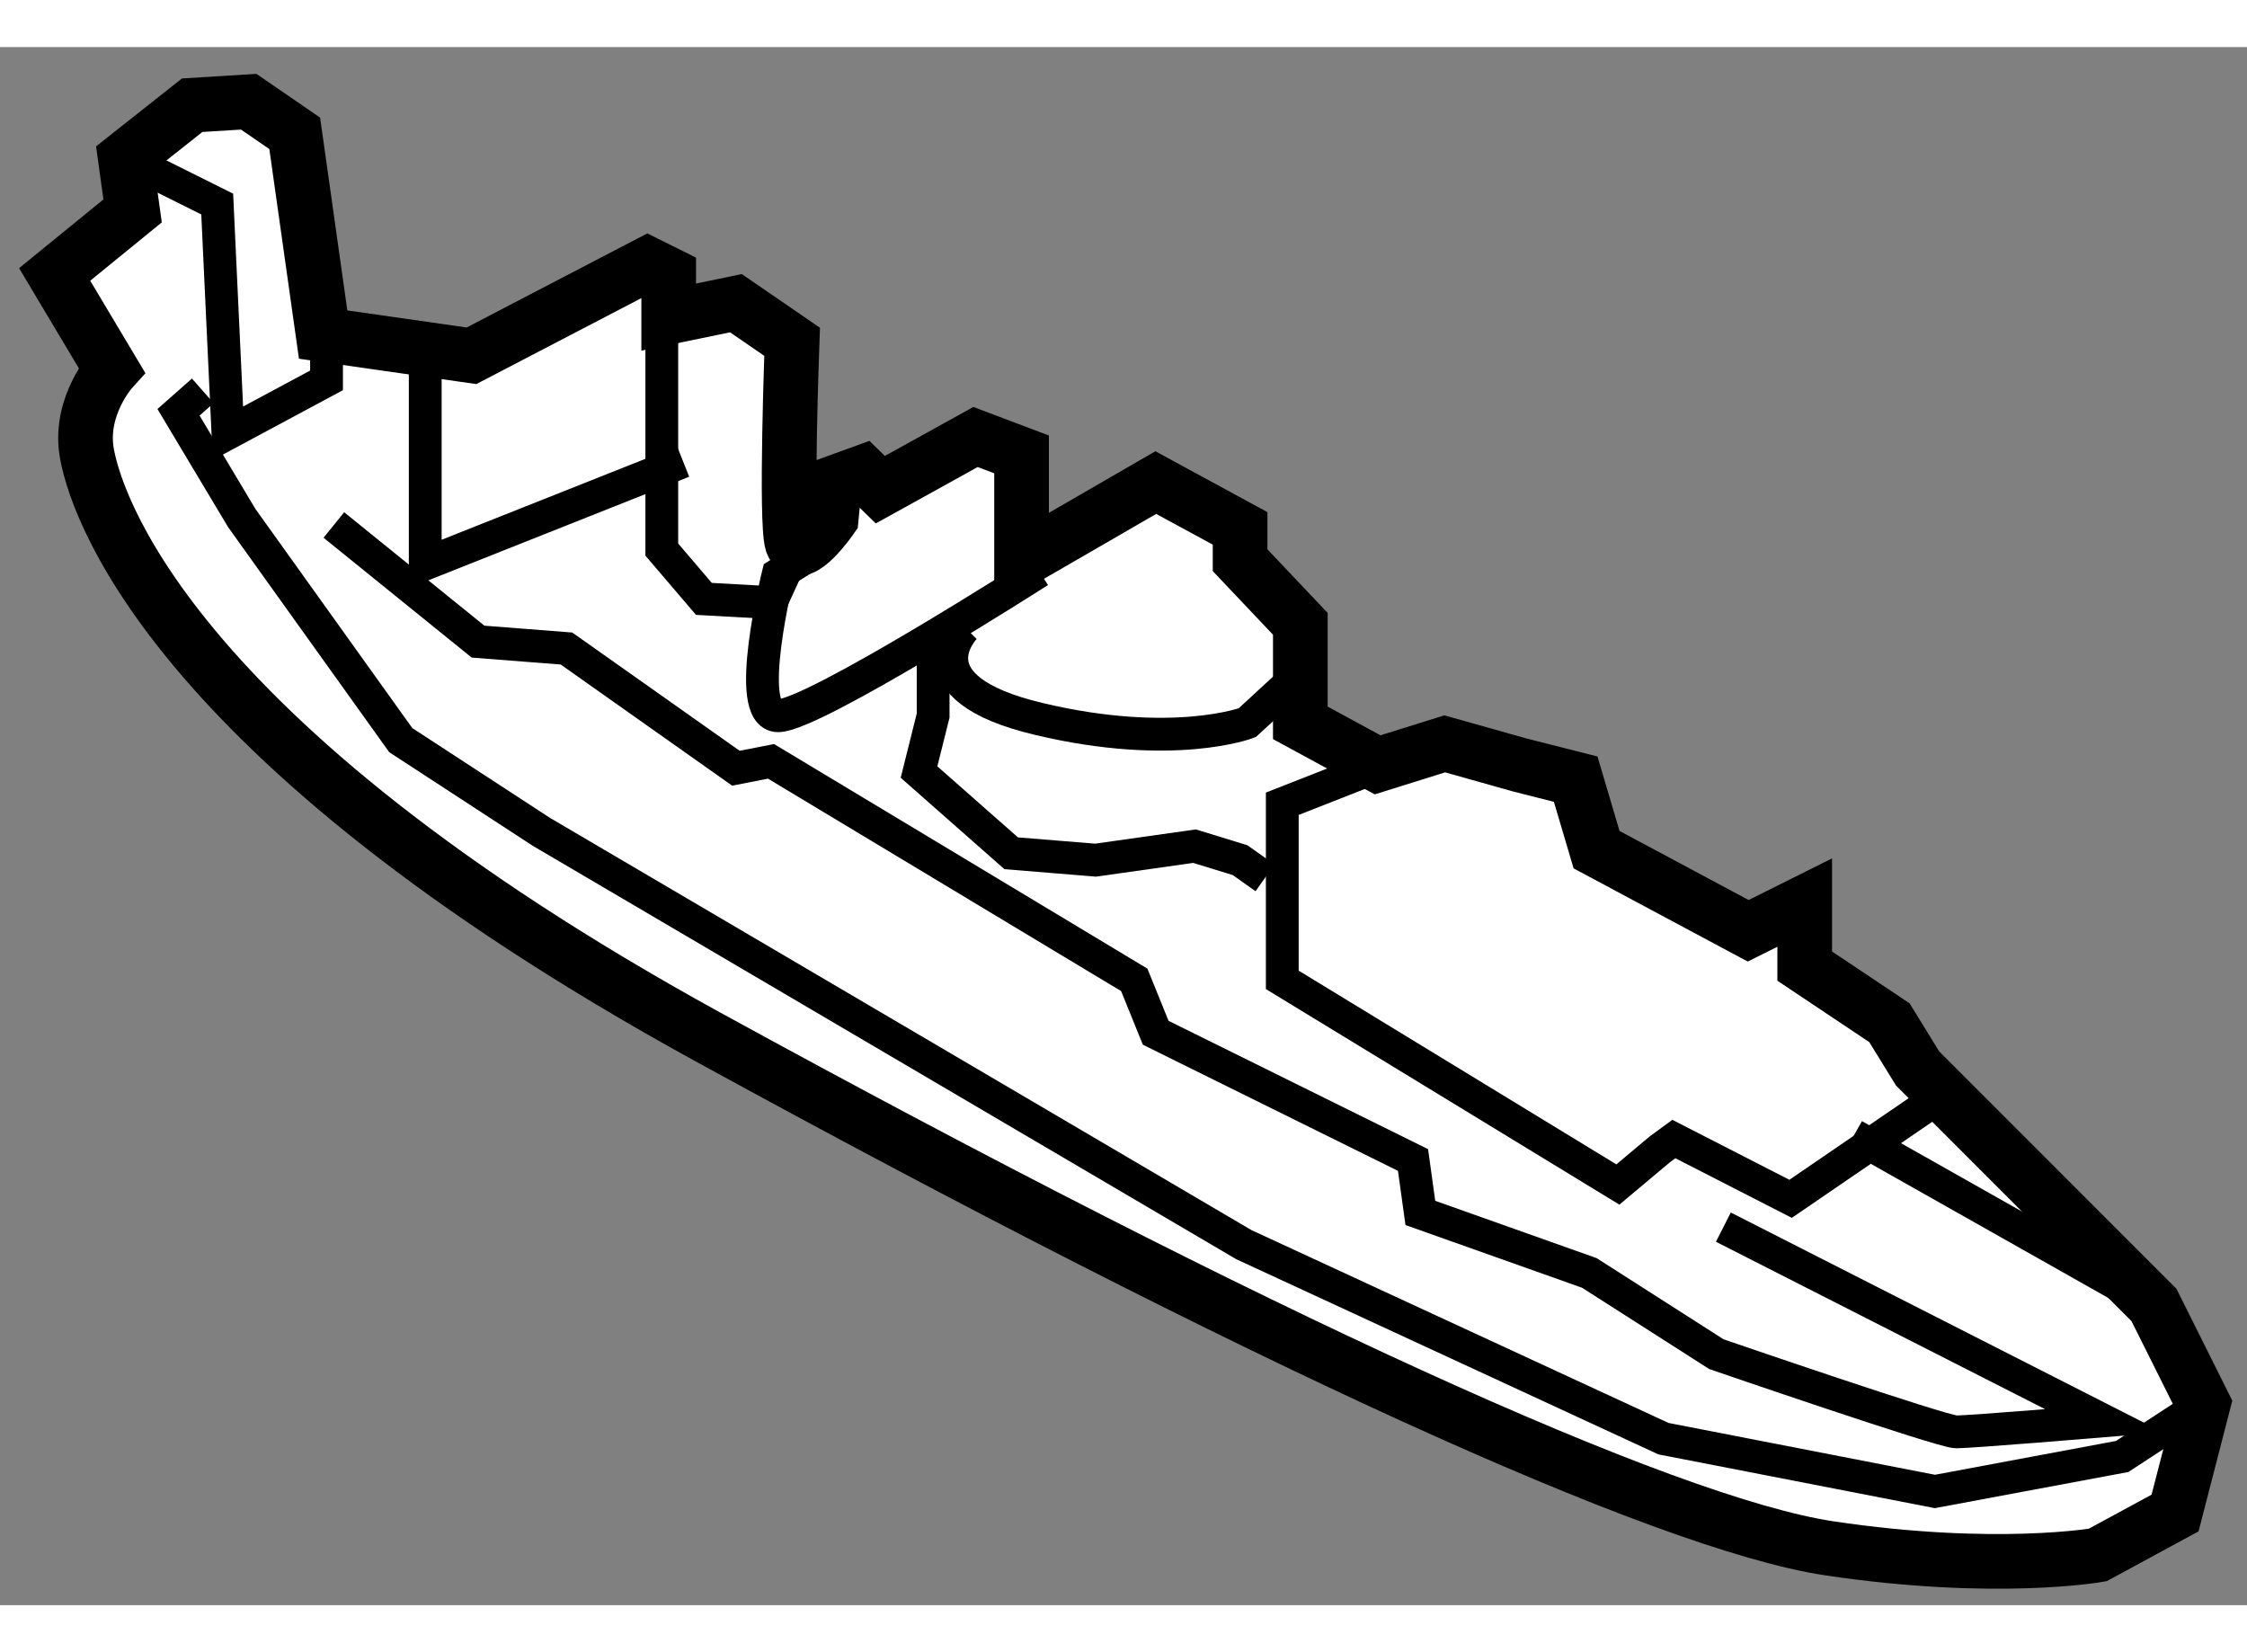
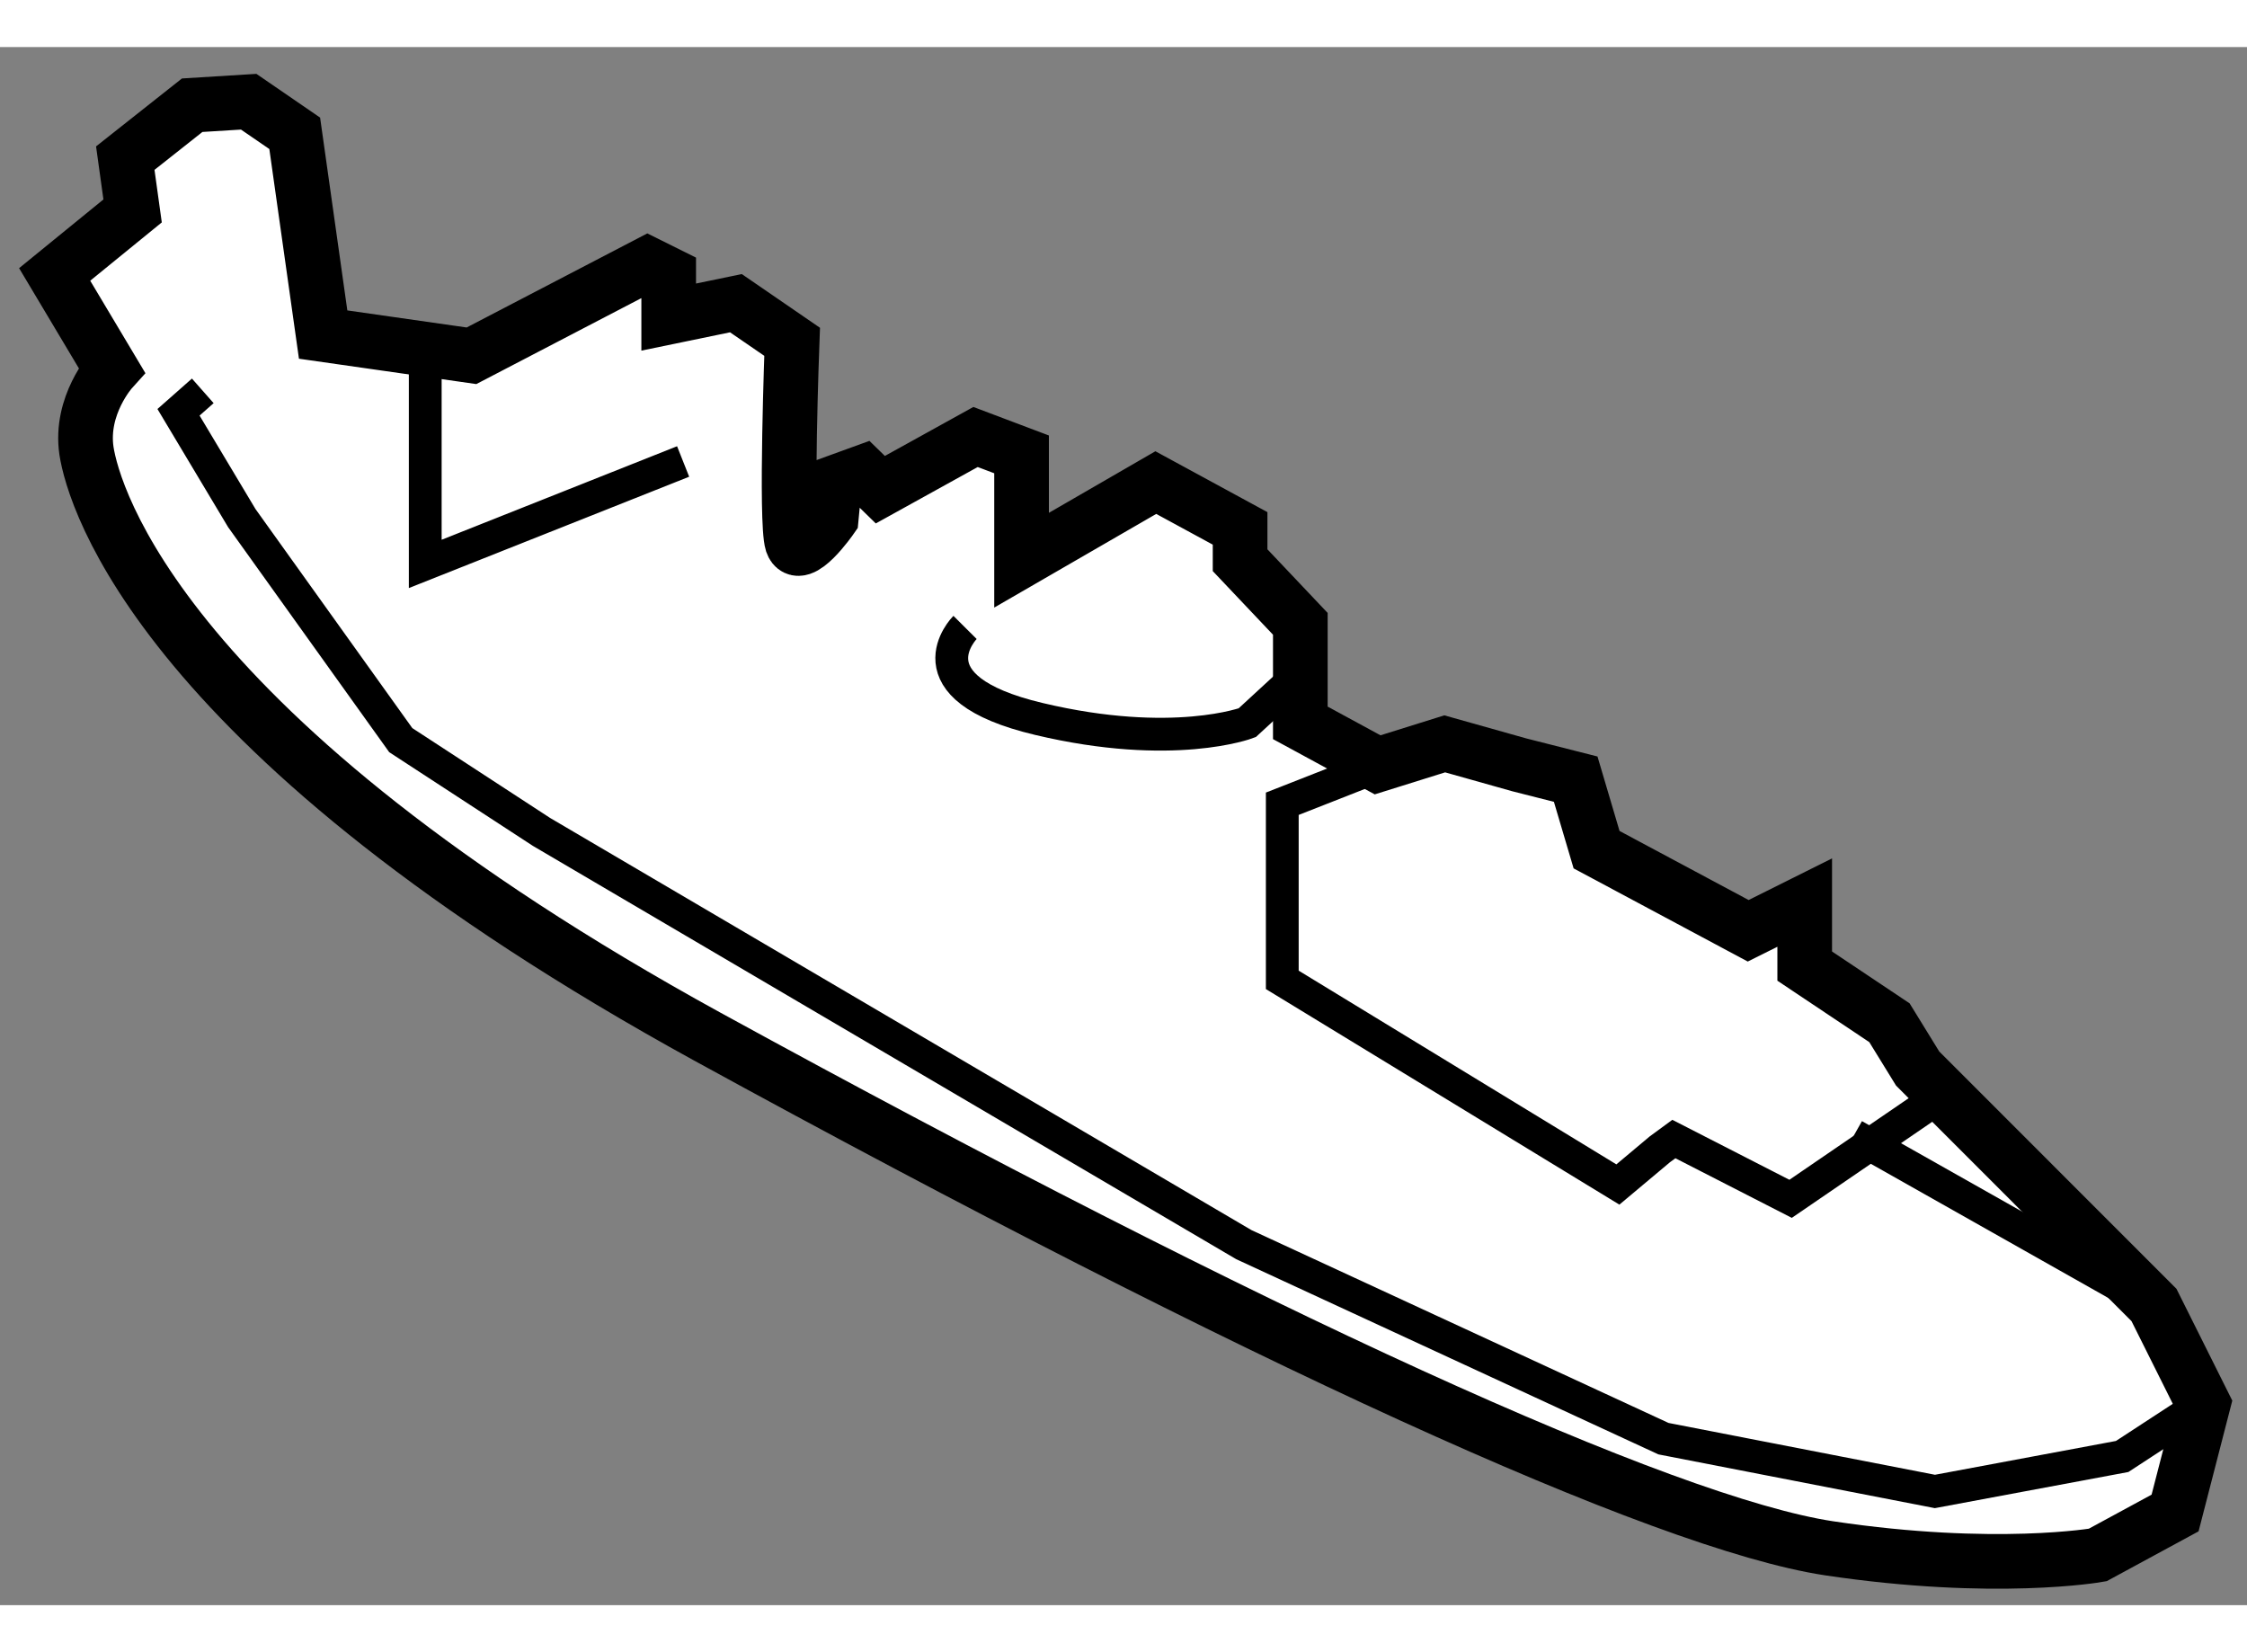
<svg xmlns="http://www.w3.org/2000/svg" version="1.1" x="0px" y="0px" width="244.8px" height="180px" viewBox="179.298 56.554 20.555 14.253" enable-background="new 0 0 244.8 180" xml:space="preserve">
  <rect x="179.298" y="56.554" width="20.555" height="14.253" fill="#808080" stroke="none" />
  <g>
    <path fill="#FFFFFF" stroke="#000000" stroke-width="0.5" d="M182.254,59.184l-0.26-1.841l-0.421-0.289l-0.517,0.032l-0.612,0.484    l0.067,0.483l-0.713,0.581l0.521,0.873c0,0-0.292,0.323-0.23,0.741c0.065,0.419,0.681,2.614,5.679,5.358    c5.004,2.742,8.747,4.452,10.263,4.681c1.519,0.227,2.456,0.061,2.456,0.061l0.708-0.384l0.258-1l-0.451-0.903l-2.162-2.163    l-0.258-0.419l-0.775-0.518v-0.581l-0.517,0.258l-1.387-0.742l-0.191-0.645l-0.516-0.131l-0.682-0.192l-0.614,0.192l-0.707-0.384    v-0.906l-0.551-0.582v-0.291l-0.771-0.419l-1.228,0.71v-0.968l-0.421-0.159l-0.871,0.482l-0.162-0.158l-0.256,0.093l-0.031,0.326    c0,0-0.291,0.419-0.358,0.227c-0.062-0.195,0-1.841,0-1.841l-0.514-0.353l-0.615,0.127v-0.389l-0.193-0.096l-1.611,0.839    L182.254,59.184z" />
-     <polyline fill="none" stroke="#000000" stroke-width="0.3" points="180.444,57.571 181.285,57.99 181.383,60.087 182.285,59.603     182.285,59.054   " />
    <polyline fill="none" stroke="#000000" stroke-width="0.3" points="181.153,59.699 180.931,59.895 181.51,60.863 182.964,62.894     184.252,63.734 190.676,67.509 194.515,69.284 196.998,69.767 198.711,69.447 199.452,68.963   " />
    <polyline fill="none" stroke="#000000" stroke-width="0.3" points="183.188,59.153 183.188,61.282 185.547,60.345   " />
-     <polyline fill="none" stroke="#000000" stroke-width="0.3" points="185.704,58.927 185.352,59.184 185.352,61.151 185.737,61.602     186.351,61.636 186.543,61.217   " />
-     <path fill="none" stroke="#000000" stroke-width="0.3" d="M186.676,61.217l-0.26,0.162c0,0-0.322,1.292,0,1.292    c0.321,0,2.388-1.322,2.388-1.322" />
-     <polyline fill="none" stroke="#000000" stroke-width="0.3" points="187.834,61.894 187.834,62.67 187.705,63.186 188.548,63.929     189.32,63.992 190.225,63.864 190.642,63.992 190.87,64.154   " />
    <path fill="none" stroke="#000000" stroke-width="0.3" d="M188.126,61.863c0,0-0.547,0.549,0.678,0.838    c1.225,0.291,1.903,0.034,1.903,0.034l0.421-0.388l0.064-0.519" />
    <polyline fill="none" stroke="#000000" stroke-width="0.3" points="192.095,63.057 191.028,63.476 191.028,65.087 194.098,66.959     194.482,66.637 194.61,66.543 195.678,67.09 196.998,66.187   " />
-     <path fill="none" stroke="#000000" stroke-width="0.3" d="M182.352,60.926l1.319,1.067l0.809,0.063l1.55,1.095l0.321-0.063    l3.323,1.999l0.196,0.484l2.354,1.164l0.067,0.484l1.546,0.549l1.162,0.743c0,0,2.066,0.711,2.194,0.711    c0.131,0,1.354-0.101,1.354-0.101l-3.484-1.772" />
    <line fill="none" stroke="#000000" stroke-width="0.3" x1="196.257" y1="66.51" x2="199.001" y2="68.06" />
  </g>
</svg>